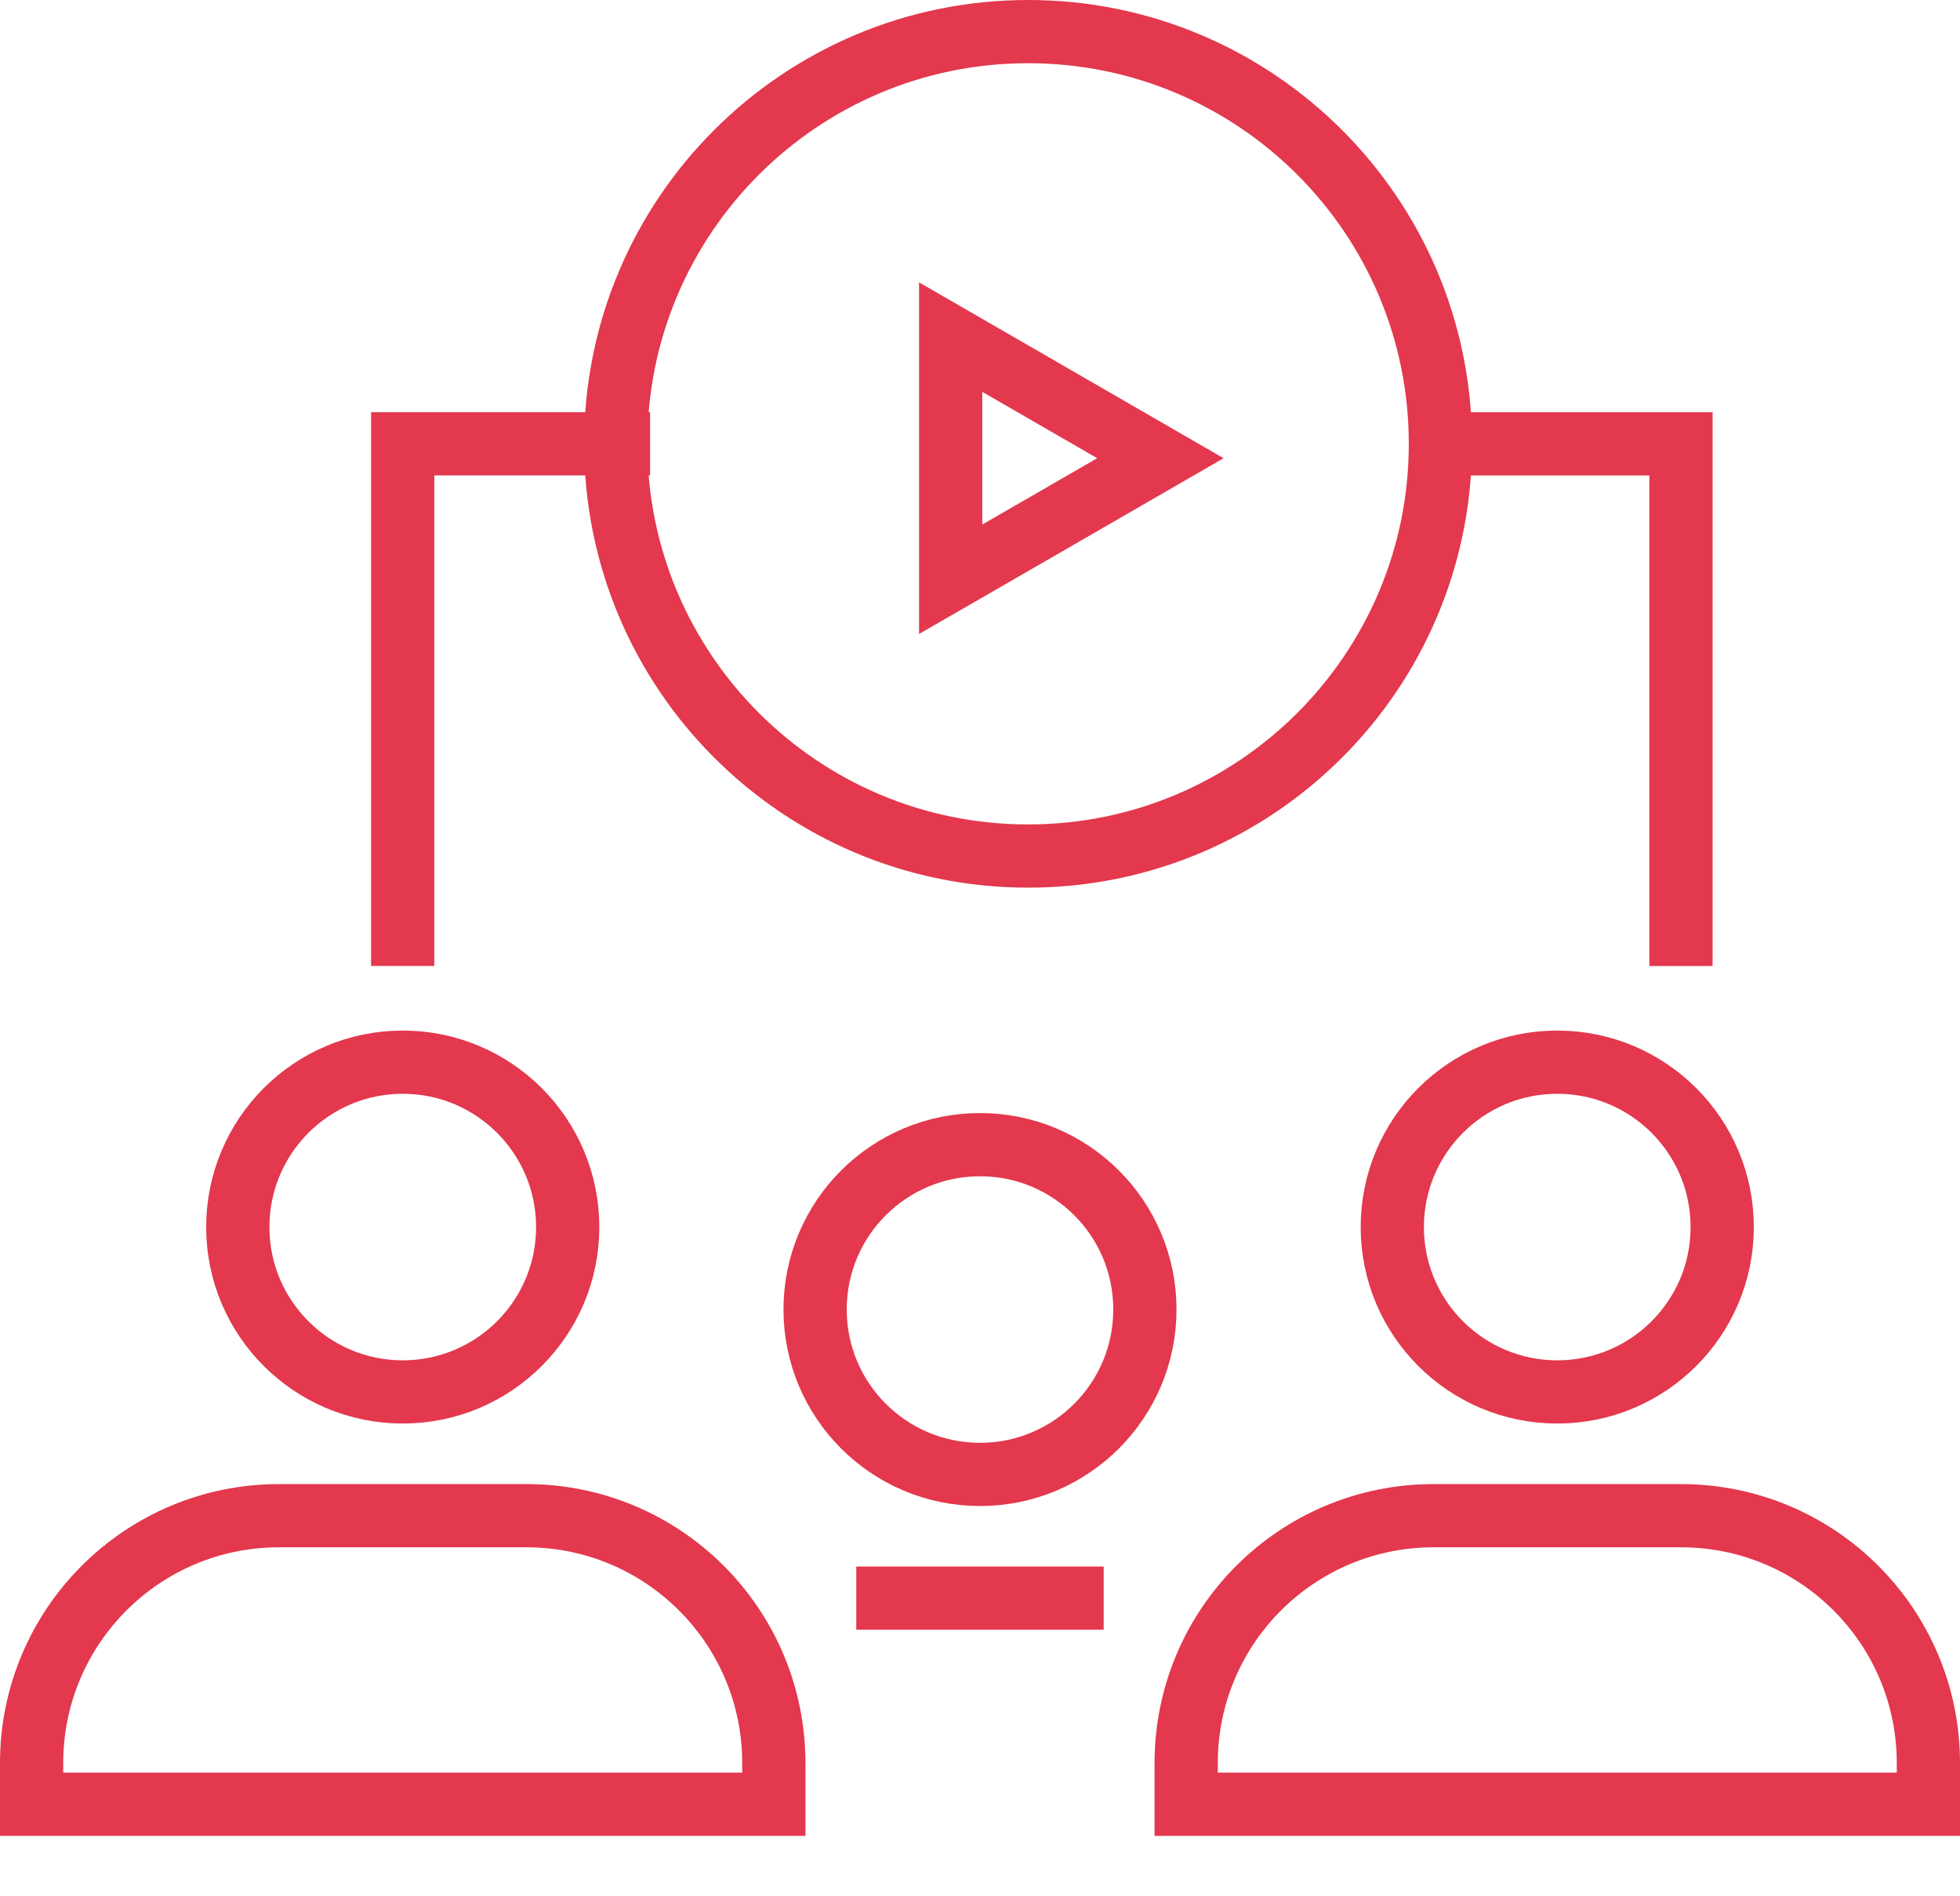
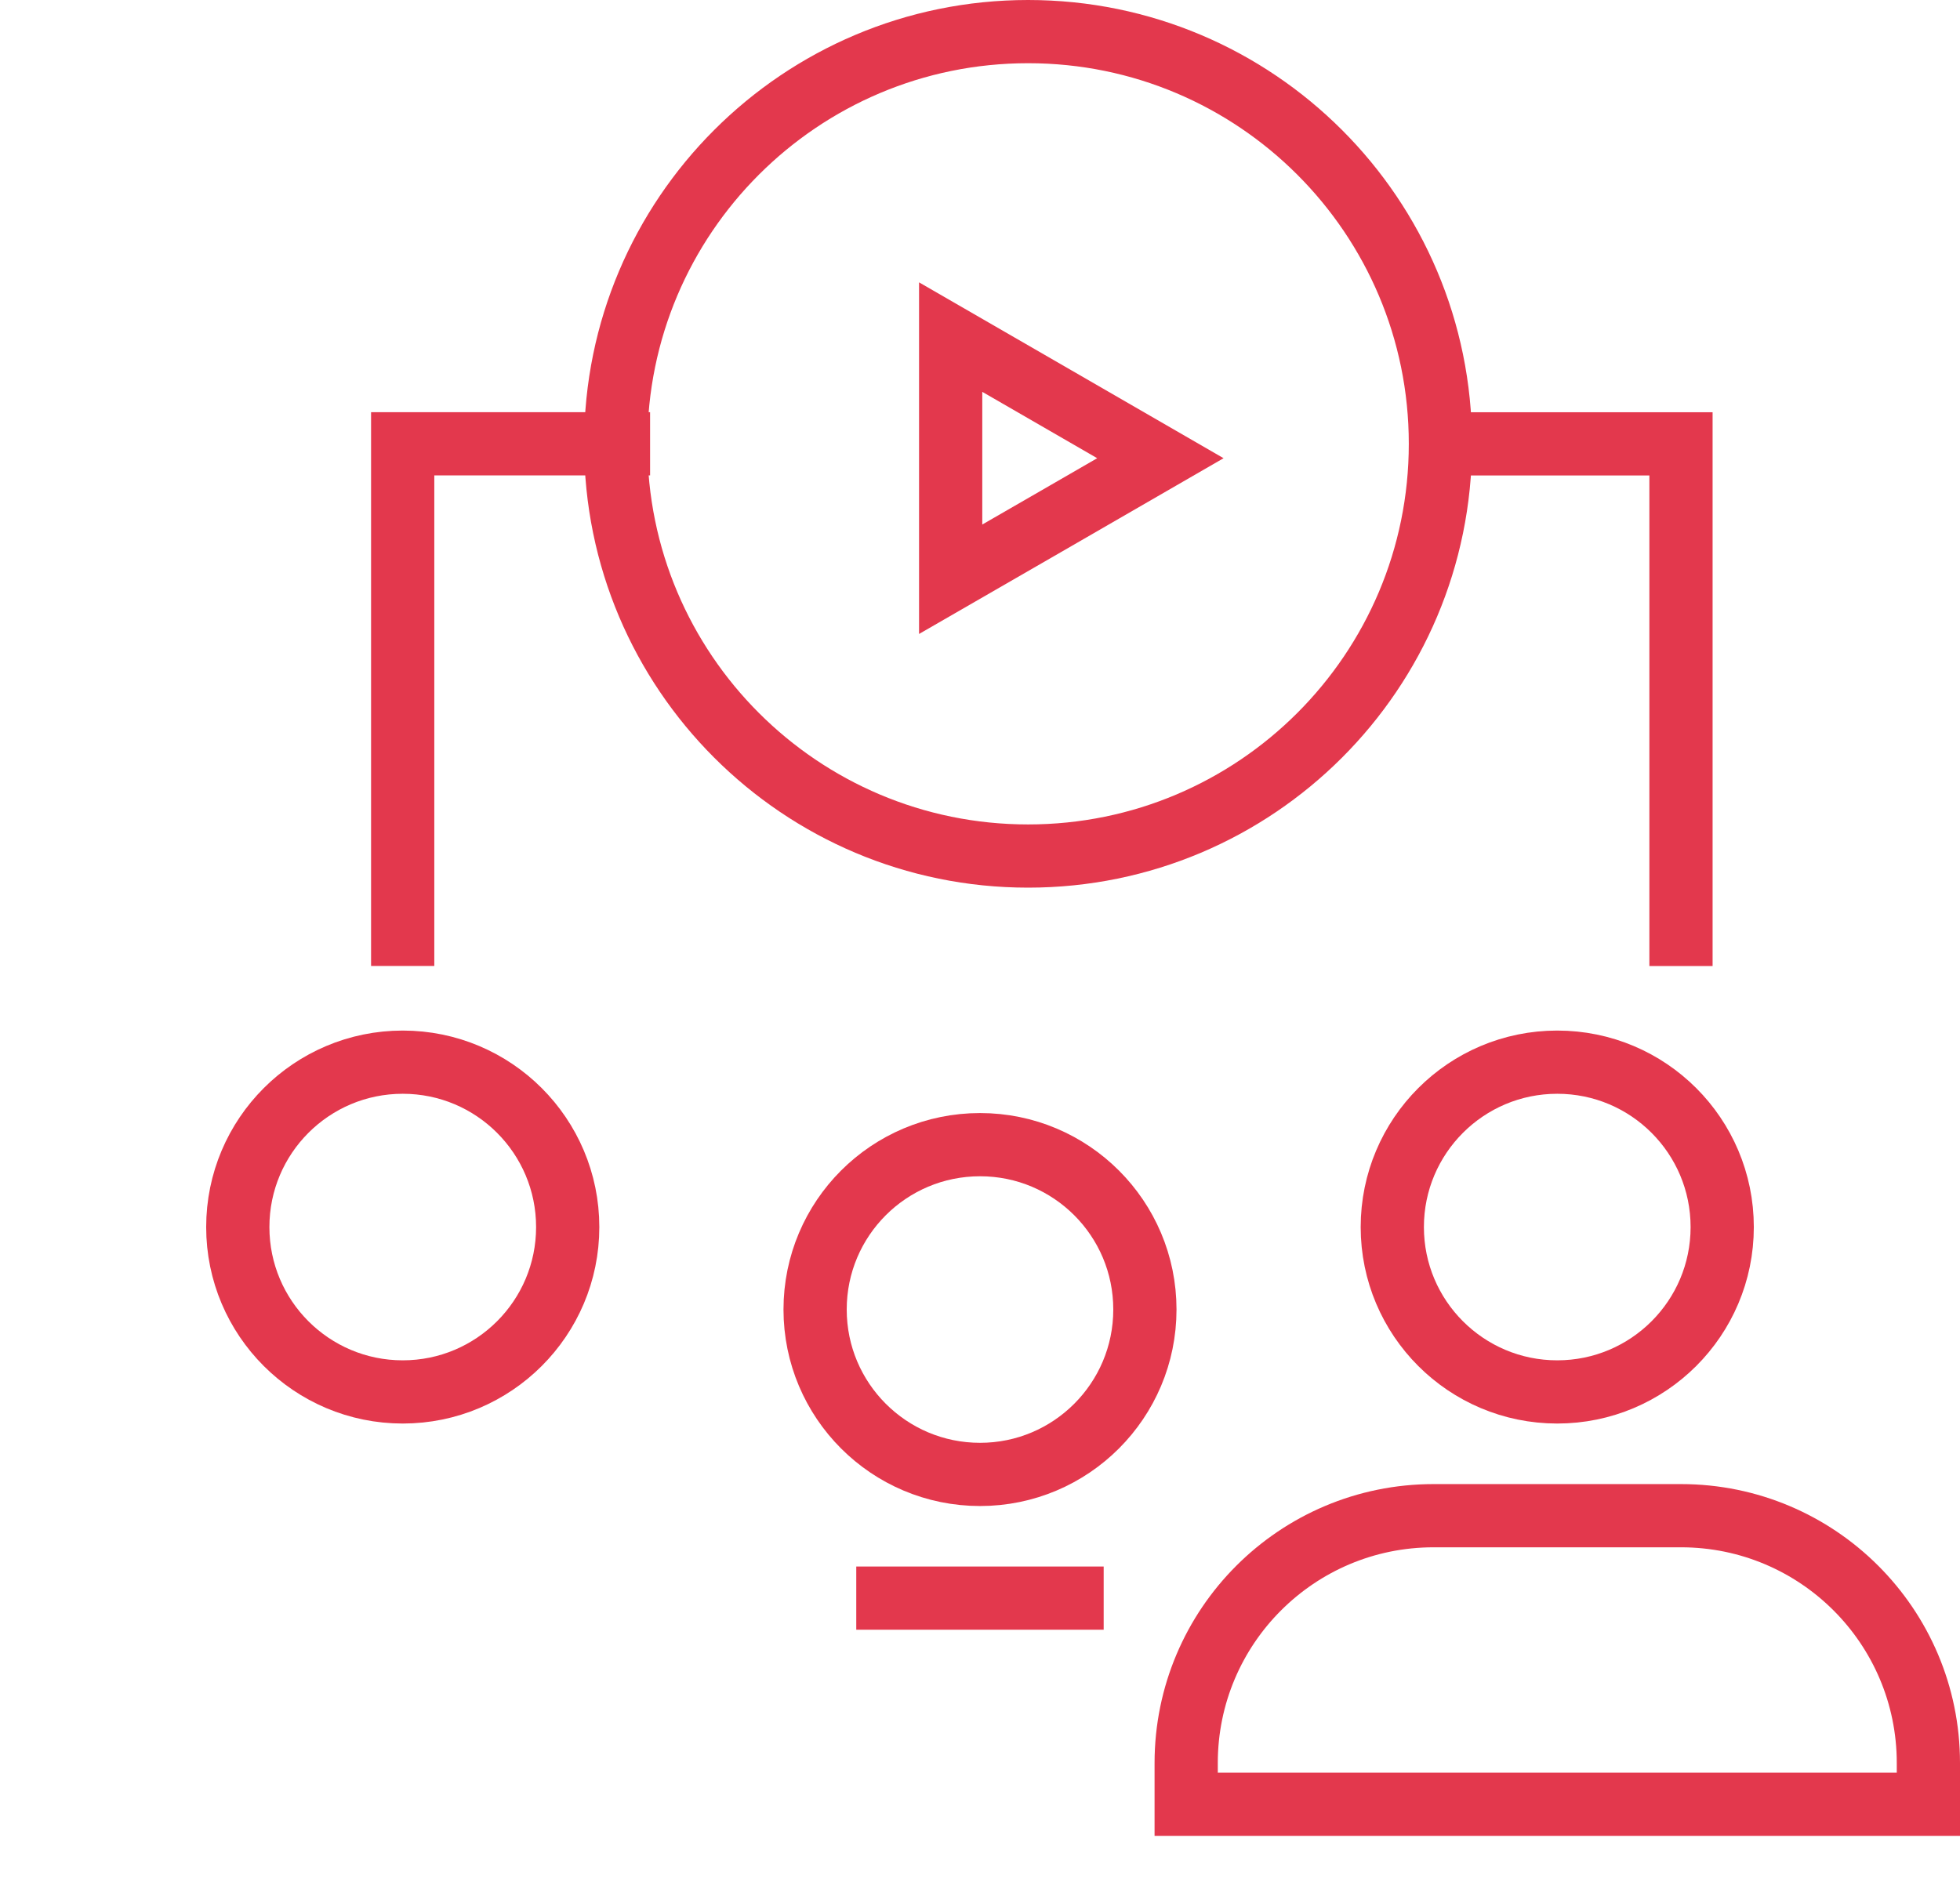
<svg xmlns="http://www.w3.org/2000/svg" width="31px" height="30px" viewBox="0 0 31 30" version="1.1">
  <title>Group 21</title>
  <g id="home" stroke="none" stroke-width="1" fill="none" fill-rule="evenodd">
    <g id="Home-/-Desktop-1920" transform="translate(-1216, -1152)" stroke="#E3384D">
      <g id="Group-21" transform="translate(1216, 1152)">
        <path d="M22.782,7.021 C22.782,10.623 19.863,13.543 16.261,13.543 C12.659,13.543 9.739,10.623 9.739,7.021 C9.739,3.42 12.659,0.5 16.261,0.5 C19.863,0.5 22.782,3.42 22.782,7.021 Z" id="Stroke-1" />
-         <path d="M12.239,28.544 L12.239,27.892 C12.239,25.73 10.487,23.979 8.326,23.979 L4.413,23.979 C2.252,23.979 0.5,25.73 0.5,27.892 L0.5,28.544 L12.239,28.544 Z" id="Stroke-3" />
        <path d="M8.979,19.413 C8.979,20.853 7.811,22.021 6.37,22.021 C4.929,22.021 3.761,20.853 3.761,19.413 C3.761,17.972 4.929,16.804 6.37,16.804 C7.811,16.804 8.979,17.972 8.979,19.413 Z" id="Stroke-5" />
        <path d="M30.5,28.544 L30.5,27.892 C30.5,25.73 28.748,23.979 26.587,23.979 L22.674,23.979 C20.513,23.979 18.761,25.73 18.761,27.892 L18.761,28.544 L30.5,28.544 Z" id="Stroke-7" />
        <path d="M27.239,19.413 C27.239,20.853 26.071,22.021 24.63,22.021 C23.189,22.021 22.021,20.853 22.021,19.413 C22.021,17.972 23.189,16.804 24.63,16.804 C26.071,16.804 27.239,17.972 27.239,19.413 Z" id="Stroke-9" />
        <line x1="17.456" y1="25.283" x2="13.543" y2="25.283" id="Stroke-11" />
        <path d="M18.108,20.717 C18.108,22.157 16.941,23.326 15.501,23.326 C14.059,23.326 12.892,22.157 12.892,20.717 C12.892,19.276 14.059,18.109 15.501,18.109 C16.941,18.109 18.108,19.276 18.108,20.717 Z" id="Stroke-13" />
        <polyline id="Stroke-15" points="6.369 15.282 6.369 7.021 10.282 7.021" />
        <polyline id="Stroke-17" points="26.587 15.283 26.587 7.022 22.674 7.022" />
        <polygon id="Stroke-19" points="18.353 7.249 16.695 8.207 15.036 9.164 15.036 7.249 15.036 5.333 16.695 6.291" />
      </g>
    </g>
  </g>
</svg>